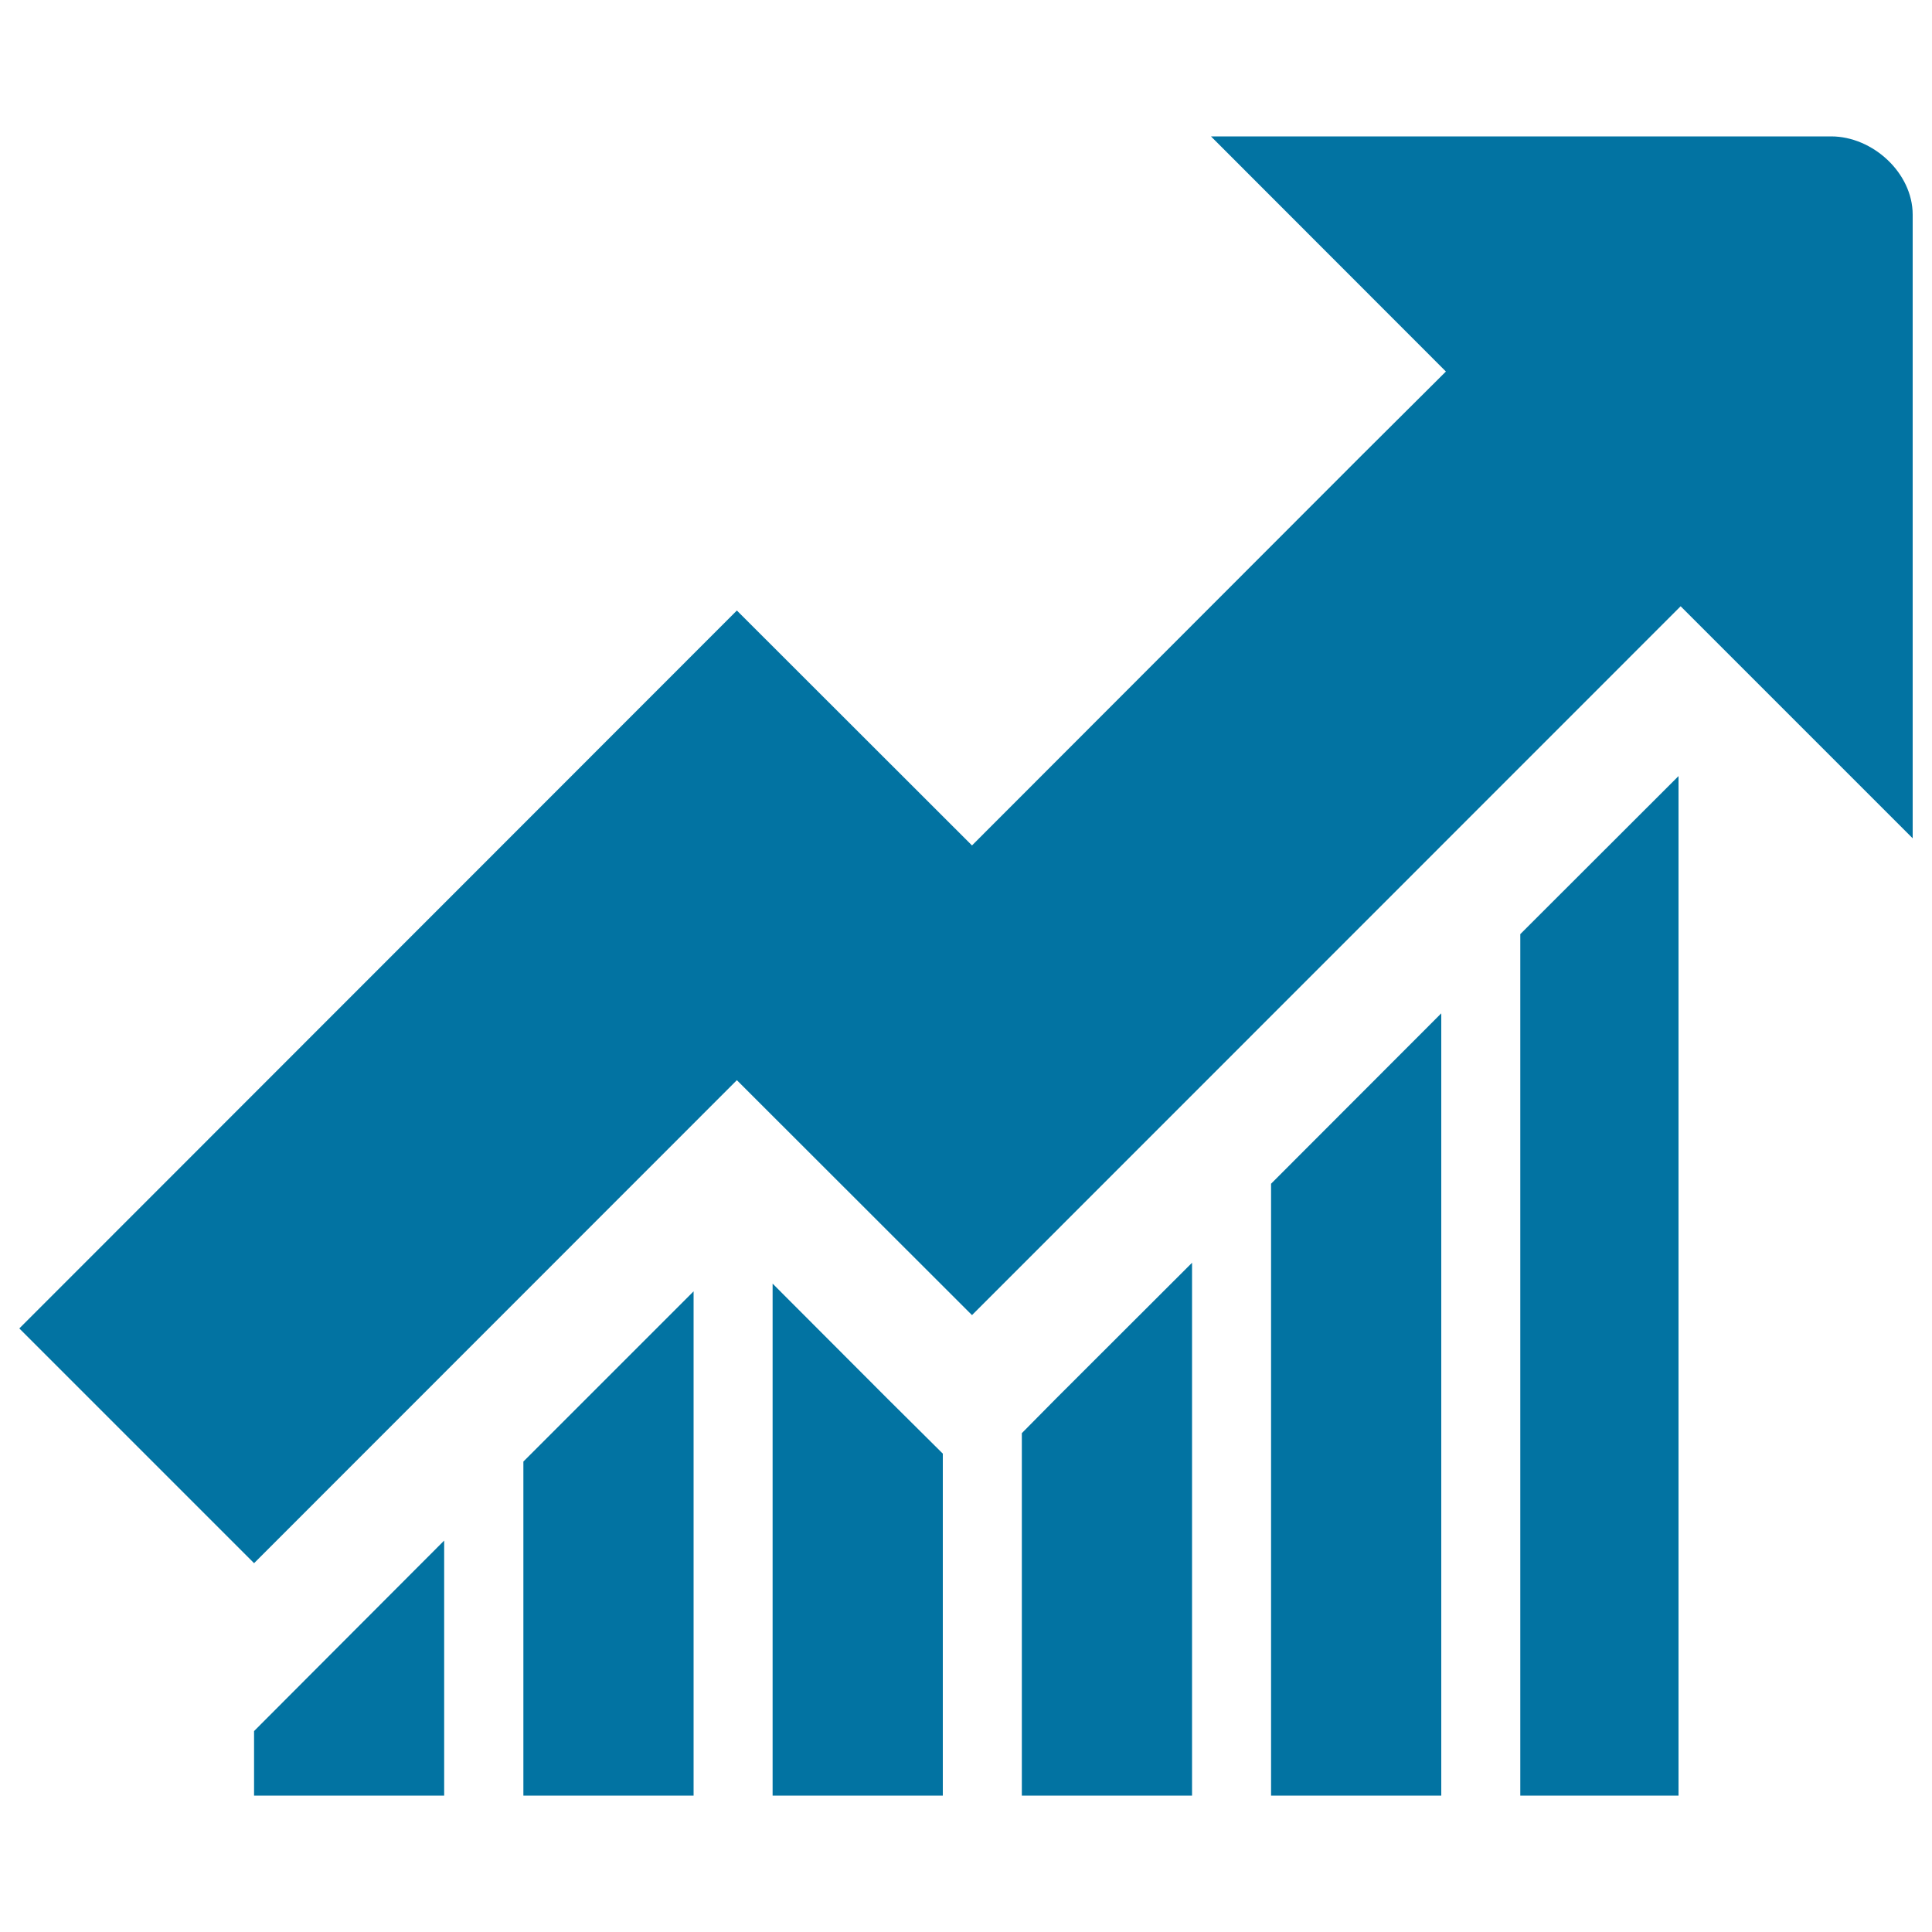
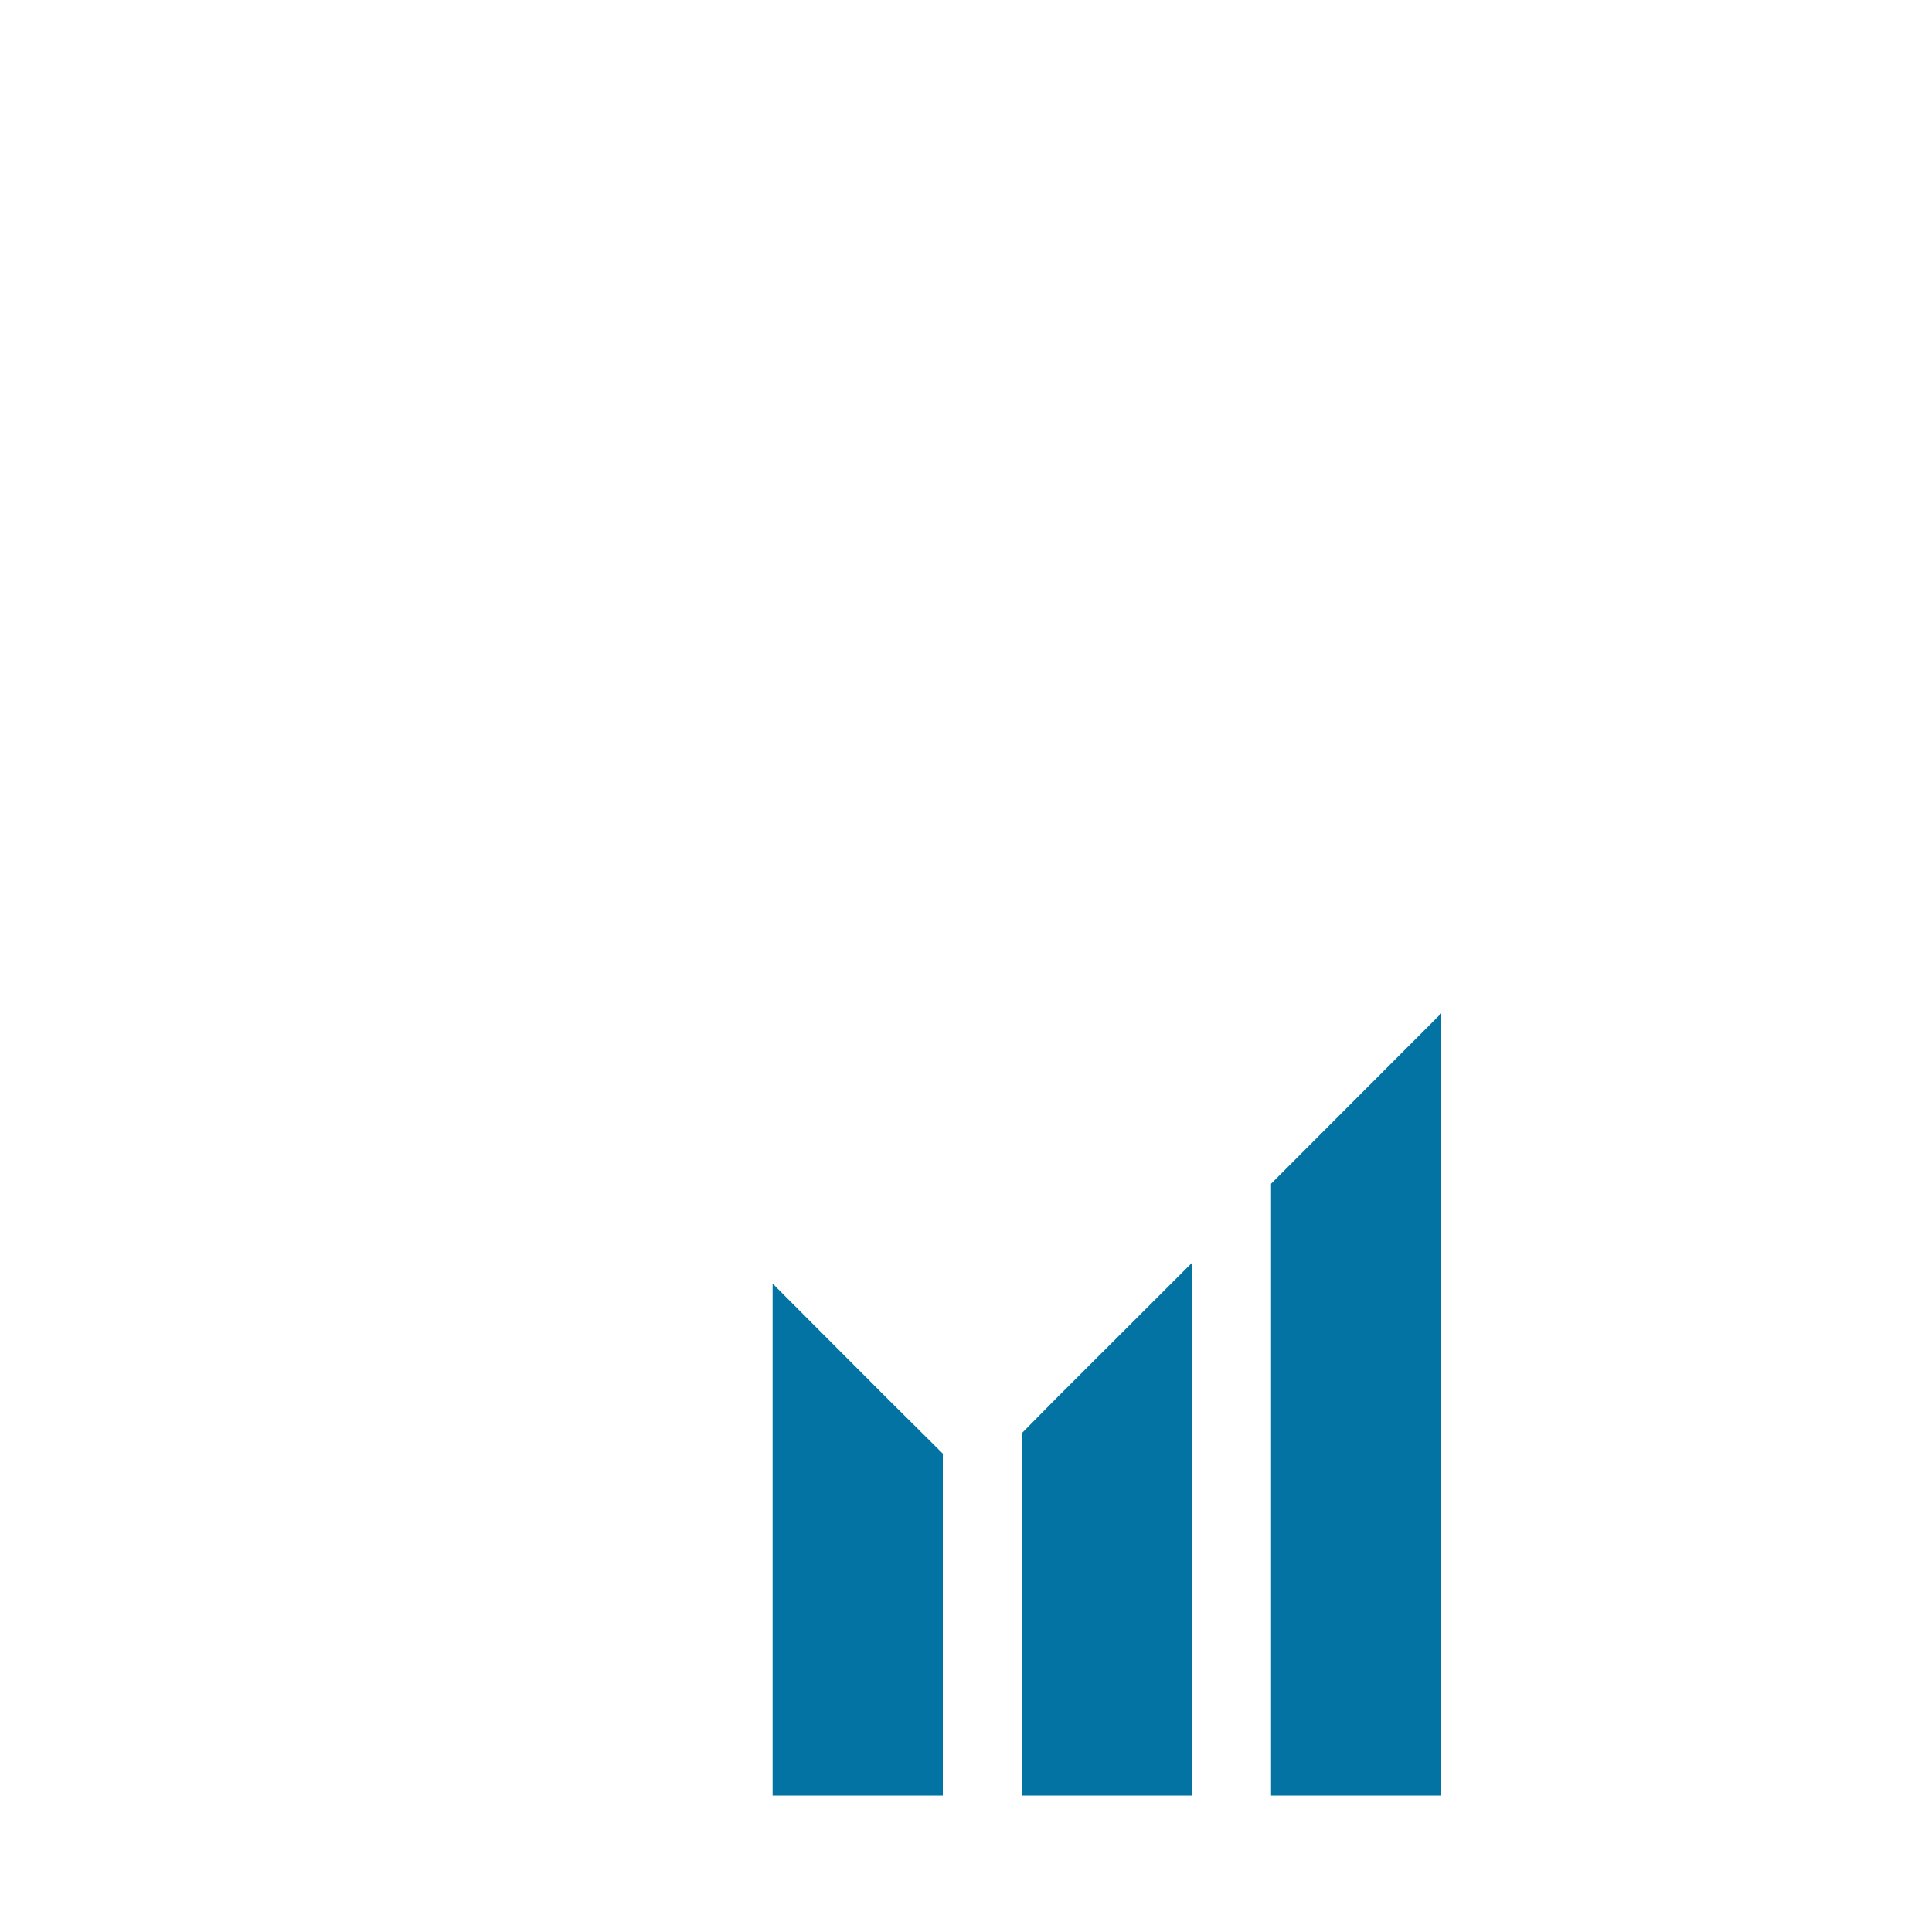
<svg xmlns="http://www.w3.org/2000/svg" viewBox="0 0 1000 1000" style="fill:#0273a2">
  <title>Data Change SVG icon</title>
-   <path d="M270.8,929.4H359v-261l-88.1,88.1V929.4z" />
  <path d="M657.9,929.4H746V524.5l-88.1,88.2V929.4z" />
-   <path d="M786.9,929.4h81.9V401.7l-81.9,81.8V929.4z" />
  <path d="M528.9,741.8v187.6H617V653.6l-70.6,70.5L528.9,741.8z" />
  <path d="M399.9,664.4v265H488v-177l-28.4-28.2L399.9,664.4z" />
-   <path d="M131.5,896v33.4h98.4v-132l-55,55.1L131.5,896z" />
-   <path d="M947.8,70.6h-321l121.6,121.7l-43.5,43.3l-201.8,202L381.4,316L10,687.6l121.5,121.5l249.9-250l121.7,121.6l366.8-366.9L990,433.9V111.1C990,89.5,969.3,70.6,947.8,70.6z" />
</svg>